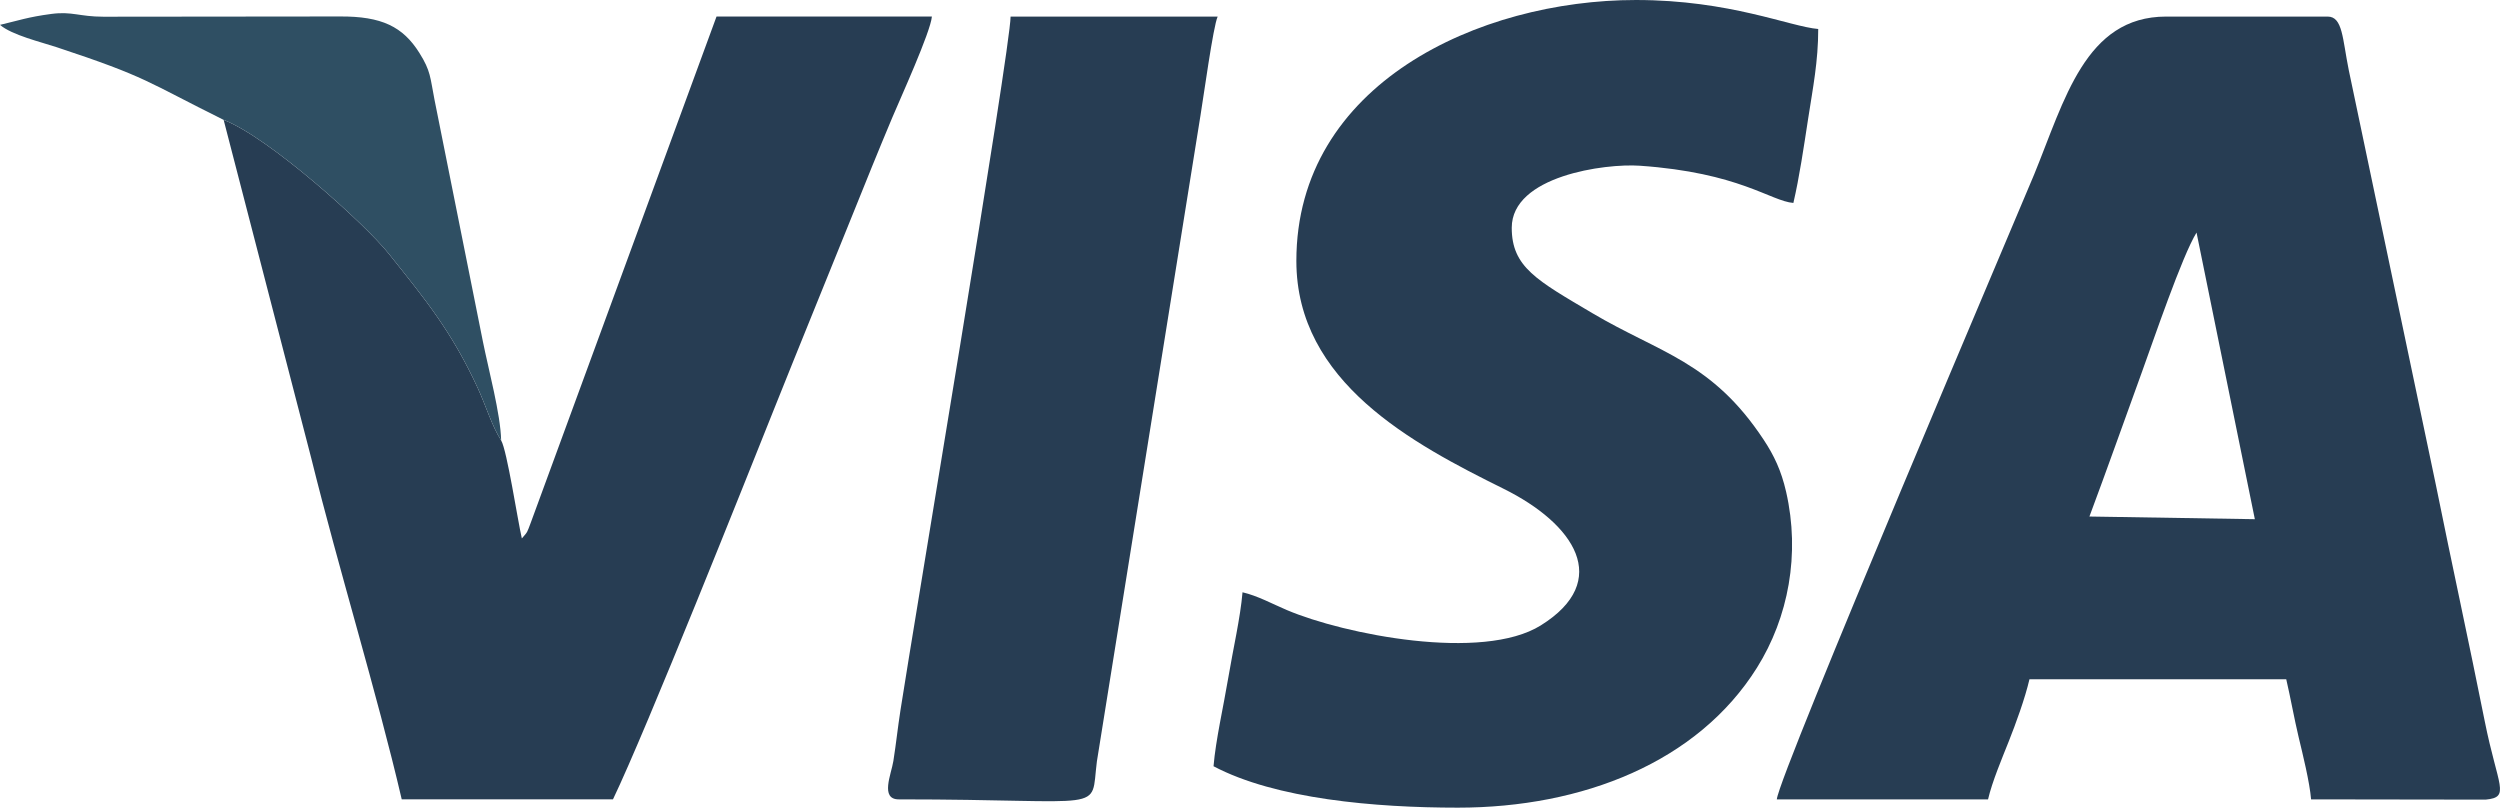
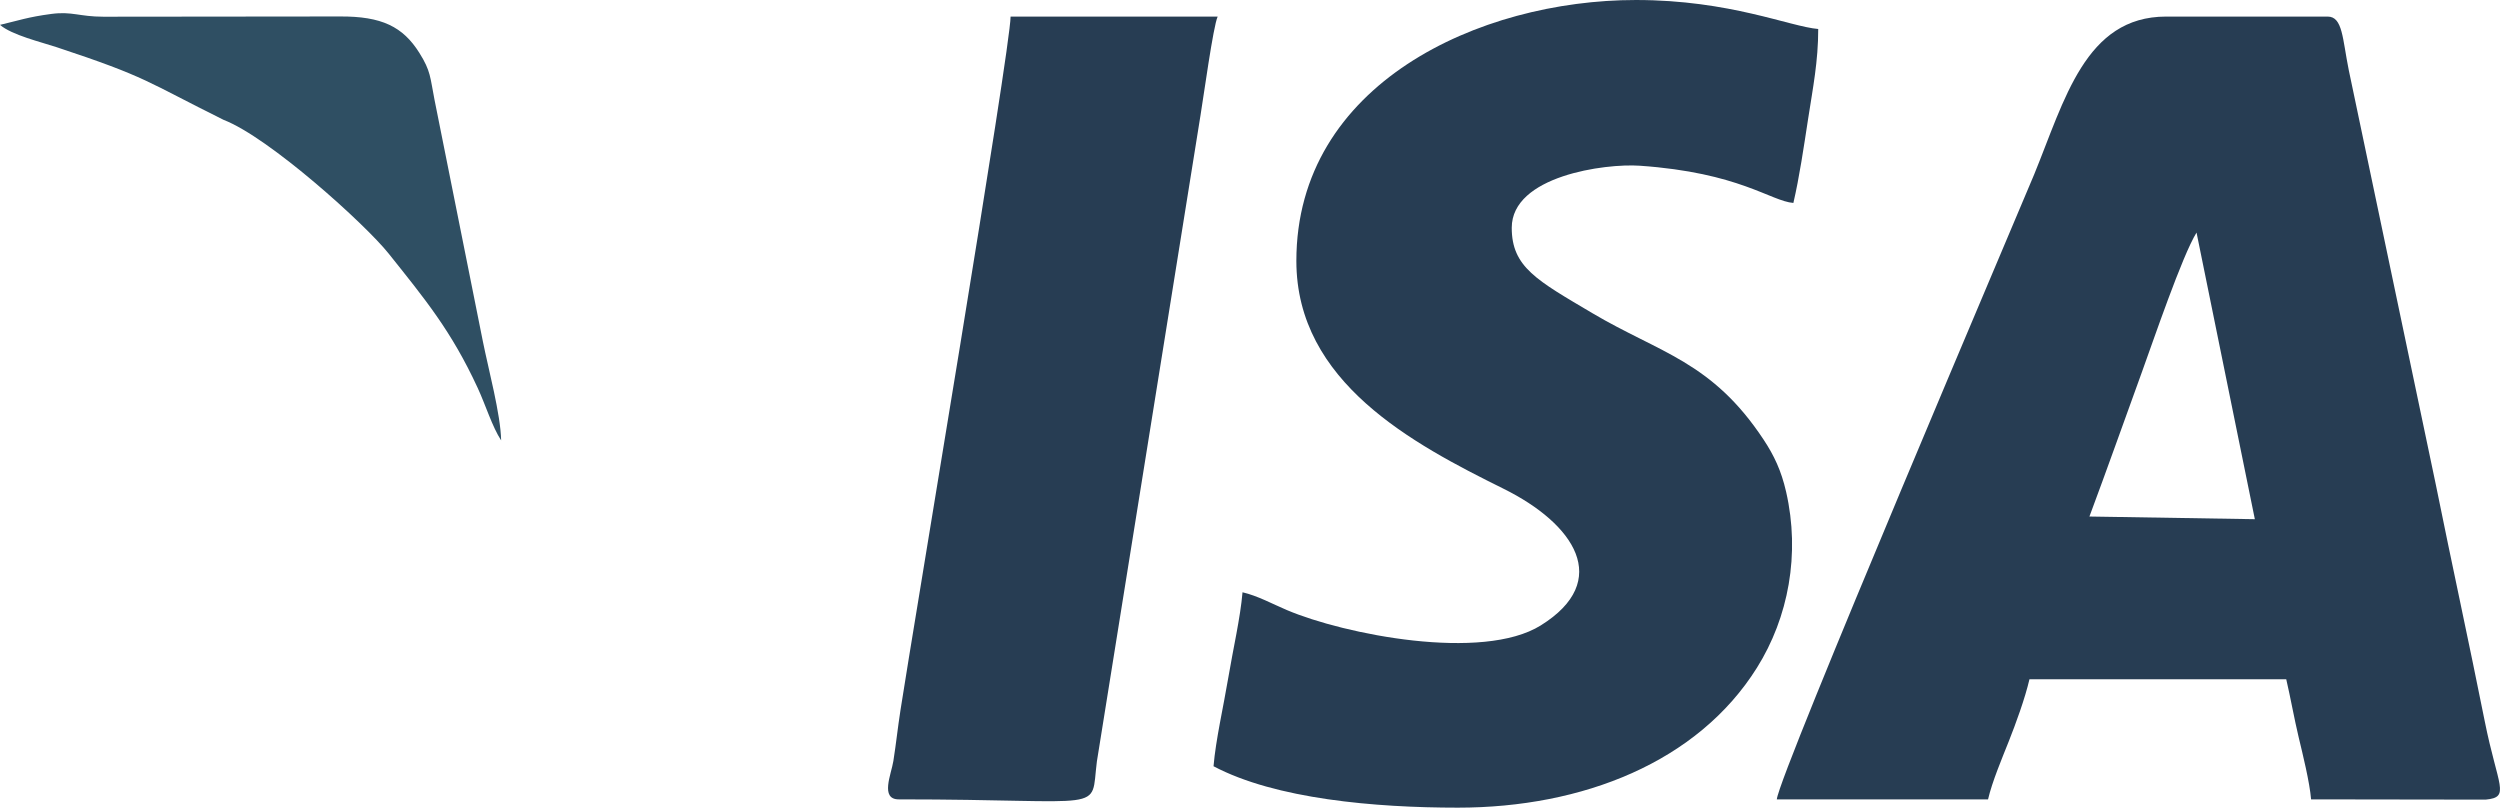
<svg xmlns="http://www.w3.org/2000/svg" xml:space="preserve" width="31.644mm" height="10.223mm" style="shape-rendering:geometricPrecision; text-rendering:geometricPrecision; image-rendering:optimizeQuality; fill-rule:evenodd; clip-rule:evenodd" viewBox="0 0 1708111 551822">
  <defs>
    <style type="text/css">  .fil0 {fill:#273D53} .fil1 {fill:#2F4F63}  </style>
  </defs>
  <g id="Слой_x0020_1">
    <g id="_1066804208">
      <path class="fil0" d="M1427588 352909c11811,-31615 23751,-65368 35615,-98020 8286,-22790 27665,-79911 37564,-95991l39842 195836 -113021 -1825zm-213590 193251l144319 0c2844,-12194 9603,-28140 14148,-39610 4804,-12097 11055,-29160 14153,-42455l175448 0c2985,12820 5441,26833 8485,39621 2721,11389 7509,30579 8491,42444l119261 178c17236,-1658 8302,-8885 -642,-53709 -10709,-53656 -22601,-108018 -33456,-161803l-59431 -282979c-4318,-21419 -4102,-36528 -14412,-36528l-110360 0c-55243,0 -69380,57110 -90183,107910 -8432,20587 -174406,409868 -175821,426931z" />
      <path class="fil0" d="M885731 178282c0,82863 79629,124977 141516,155621 48484,24005 74486,62886 25457,93416 -39896,24841 -134187,6181 -173456,-10499 -9922,-4210 -19924,-9732 -30299,-12150 -1446,17327 -6515,39140 -9700,58216 -3287,19632 -8620,42719 -10110,60640 42347,22407 110360,28296 166957,28296 85233,0 163961,-31114 204343,-95624 21521,-34385 29640,-77654 19918,-120152 -3336,-14585 -8291,-24911 -15335,-35593 -35383,-53612 -70961,-59161 -117183,-86567 -37651,-22320 -54951,-31318 -54951,-58243 0,-35491 63782,-44058 87462,-42417 68138,4724 89325,24140 104962,25435 4119,-17672 7088,-38044 10127,-57784 3239,-21030 6855,-38989 6855,-61067 -19313,-1608 -60348,-19810 -124513,-19810 -107143,0 -232050,57347 -232050,178282z" />
-       <path class="fil0" d="M342405 300911c-6159,-9451 -10526,-23961 -16026,-35853 -18029,-39016 -35907,-60553 -60921,-91910 -15832,-19842 -81465,-79214 -112654,-91240l59992 231645c18526,74858 44738,159821 61693,232607l144323 0c22985,-47901 91786,-220942 109961,-266408 17889,-44771 36031,-89050 53736,-133032 9020,-22412 17403,-43221 27097,-66291 5420,-12901 26229,-58578 27103,-69110l-147152 0 -126872 345714c-2742,7179 -1916,6003 -6132,10850 -2893,-12431 -10127,-60203 -14148,-66972z" />
      <path class="fil0" d="M614070 546160c145064,0 130748,9996 135374,-25927l70788 -441413c2003,-11994 8729,-61234 11735,-67501l-141489 0c0,21565 -66508,417382 -75215,473779 -2078,13490 -2780,21436 -4863,34801 -1409,9003 -9279,26261 3670,26261z" />
      <path class="fil1" d="M152804 81908c31189,12026 96822,71398 112654,91240 25014,31357 42892,52894 60921,91910 5500,11892 9867,26402 16026,35853 -351,-17840 -8664,-48532 -12496,-67684 -4680,-23400 -8675,-43421 -13209,-66027l-19826 -99025c-3023,-15373 -2473,-19529 -10370,-32079 -11227,-17835 -25618,-25036 -54389,-24847l-161473 168c-16577,-33 -21327,-3757 -35448,-1917 -16058,2105 -22881,4610 -35194,7482 7978,6936 28182,11783 38552,15211 62680,20723 61412,23524 114252,49715z" />
    </g>
  </g>
</svg>